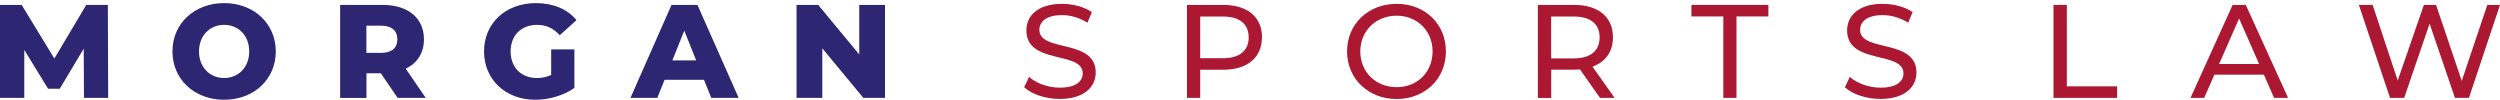
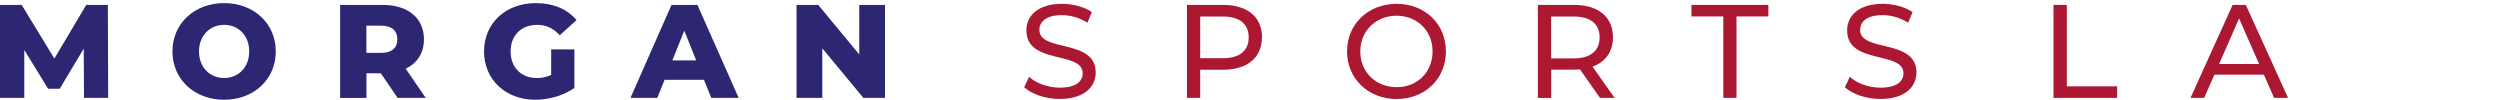
<svg xmlns="http://www.w3.org/2000/svg" id="Layer_1" data-name="Layer 1" viewBox="0 0 305.76 12.2">
  <defs>
    <style>
      .cls-1 {
        fill: #2d2672;
      }

      .cls-1, .cls-2 {
        stroke-width: 0px;
      }

      .cls-2 {
        fill: #ac1831;
      }
    </style>
  </defs>
  <polygon class="cls-1" points="10.27 11.97 10.24 5.95 7.31 10.85 5.88 10.85 2.97 6.11 2.97 11.97 0 11.97 0 .6 2.65 .6 6.65 7.16 10.55 .6 13.19 .6 13.23 11.97 10.27 11.97 10.27 11.97" />
  <path class="cls-1" d="m30.48,6.29c0-1.97-1.35-3.25-3.07-3.25s-3.07,1.28-3.07,3.25,1.35,3.25,3.07,3.25,3.07-1.28,3.07-3.25h0Zm-9.39,0c0-3.41,2.68-5.91,6.32-5.91s6.32,2.5,6.32,5.91-2.68,5.91-6.32,5.91-6.32-2.5-6.32-5.91h0Z" />
  <path class="cls-1" d="m46.6,3.14h-1.79v3.33h1.79c1.33,0,2-.62,2-1.66s-.67-1.67-2-1.67h0Zm-.03,5.82h-1.75v3.02h-3.22V.6h5.2c3.1,0,5.05,1.61,5.05,4.21,0,1.67-.81,2.91-2.23,3.59l2.45,3.57h-3.44l-2.06-3.02h0Z" />
  <path class="cls-1" d="m67.41,6.04h2.84v4.71c-1.32.94-3.12,1.45-4.78,1.45-3.62,0-6.27-2.45-6.27-5.91s2.65-5.91,6.34-5.91c2.13,0,3.85.73,4.97,2.08l-2.05,1.85c-.78-.86-1.67-1.27-2.76-1.27-1.95,0-3.25,1.28-3.25,3.25s1.3,3.25,3.22,3.25c.6,0,1.17-.11,1.74-.37v-3.12h0Z" />
-   <path class="cls-1" d="m85.15,7.39l-1.46-3.64-1.46,3.64h2.92Zm.94,2.37h-4.81l-.89,2.21h-3.28l5.02-11.37h3.17l5.04,11.37h-3.35l-.89-2.21h0Z" />
+   <path class="cls-1" d="m85.15,7.39l-1.46-3.64-1.46,3.64Zm.94,2.37h-4.81l-.89,2.21h-3.28l5.02-11.37h3.17l5.04,11.37h-3.35l-.89-2.21h0Z" />
  <polygon class="cls-1" points="108.24 .6 108.24 11.97 105.59 11.97 100.57 5.91 100.57 11.97 97.42 11.97 97.42 .6 100.07 .6 105.09 6.66 105.09 .6 108.24 .6 108.24 .6" />
  <path class="cls-2" d="m125.26,10.67l.6-1.27c.84.76,2.29,1.32,3.75,1.32,1.97,0,2.81-.76,2.81-1.75,0-2.78-6.89-1.02-6.89-5.25,0-1.75,1.36-3.25,4.35-3.25,1.33,0,2.71.36,3.66,1.01l-.54,1.3c-.99-.63-2.11-.93-3.12-.93-1.93,0-2.76.81-2.76,1.8,0,2.78,6.89,1.04,6.89,5.22,0,1.74-1.4,3.23-4.4,3.23-1.74,0-3.44-.58-4.35-1.43h0Z" />
  <path class="cls-2" d="m152.72,4.57c0-1.62-1.09-2.55-3.17-2.55h-2.76v5.1h2.76c2.08,0,3.17-.93,3.17-2.55h0Zm1.62,0c0,2.47-1.79,3.96-4.74,3.96h-2.81v3.44h-1.62V.6h4.44c2.96,0,4.74,1.49,4.74,3.96h0Z" />
  <path class="cls-2" d="m175.21,6.29c0-2.52-1.88-4.37-4.4-4.37s-4.44,1.85-4.44,4.37,1.89,4.37,4.44,4.37,4.4-1.85,4.4-4.37h0Zm-10.46,0c0-3.33,2.57-5.82,6.06-5.82s6.03,2.47,6.03,5.82-2.57,5.82-6.03,5.82-6.06-2.49-6.06-5.82h0Z" />
  <path class="cls-2" d="m195.64,4.57c0-1.62-1.09-2.55-3.17-2.55h-2.76v5.12h2.76c2.08,0,3.17-.94,3.17-2.57h0Zm.05,7.41l-2.45-3.49c-.23.02-.47.03-.71.03h-2.81v3.46h-1.63V.6h4.44c2.96,0,4.74,1.49,4.74,3.96,0,1.75-.91,3.02-2.5,3.59l2.7,3.82h-1.77Z" />
  <polygon class="cls-2" points="210.77 2.01 206.87 2.01 206.87 .6 216.28 .6 216.28 2.01 212.38 2.01 212.38 11.97 210.77 11.97 210.77 2.01 210.77 2.01" />
  <path class="cls-2" d="m225.64,10.67l.6-1.27c.84.76,2.29,1.32,3.75,1.32,1.97,0,2.81-.76,2.81-1.75,0-2.78-6.89-1.02-6.89-5.25,0-1.75,1.36-3.25,4.35-3.25,1.33,0,2.71.36,3.66,1.01l-.54,1.3c-.99-.63-2.11-.93-3.12-.93-1.93,0-2.76.81-2.76,1.8,0,2.78,6.89,1.04,6.89,5.22,0,1.74-1.4,3.23-4.4,3.23-1.74,0-3.44-.58-4.36-1.43h0Z" />
  <polygon class="cls-2" points="251.15 .6 252.78 .6 252.78 10.56 258.93 10.56 258.93 11.97 251.15 11.97 251.15 .6 251.15 .6" />
  <g>
    <path class="cls-2" d="m276.3,7.83l-2.45-5.57-2.45,5.57h4.91Zm.57,1.3h-6.04l-1.25,2.84h-1.67l5.15-11.37h1.61l5.17,11.37h-1.71l-1.25-2.84h0Z" />
-     <polygon class="cls-2" points="305.76 .6 301.96 11.97 300.25 11.97 297.15 2.89 294.04 11.97 292.31 11.97 288.5 .6 290.18 .6 293.25 9.85 296.45 .6 297.94 .6 301.08 9.89 304.21 .6 305.76 .6 305.76 .6" />
  </g>
</svg>